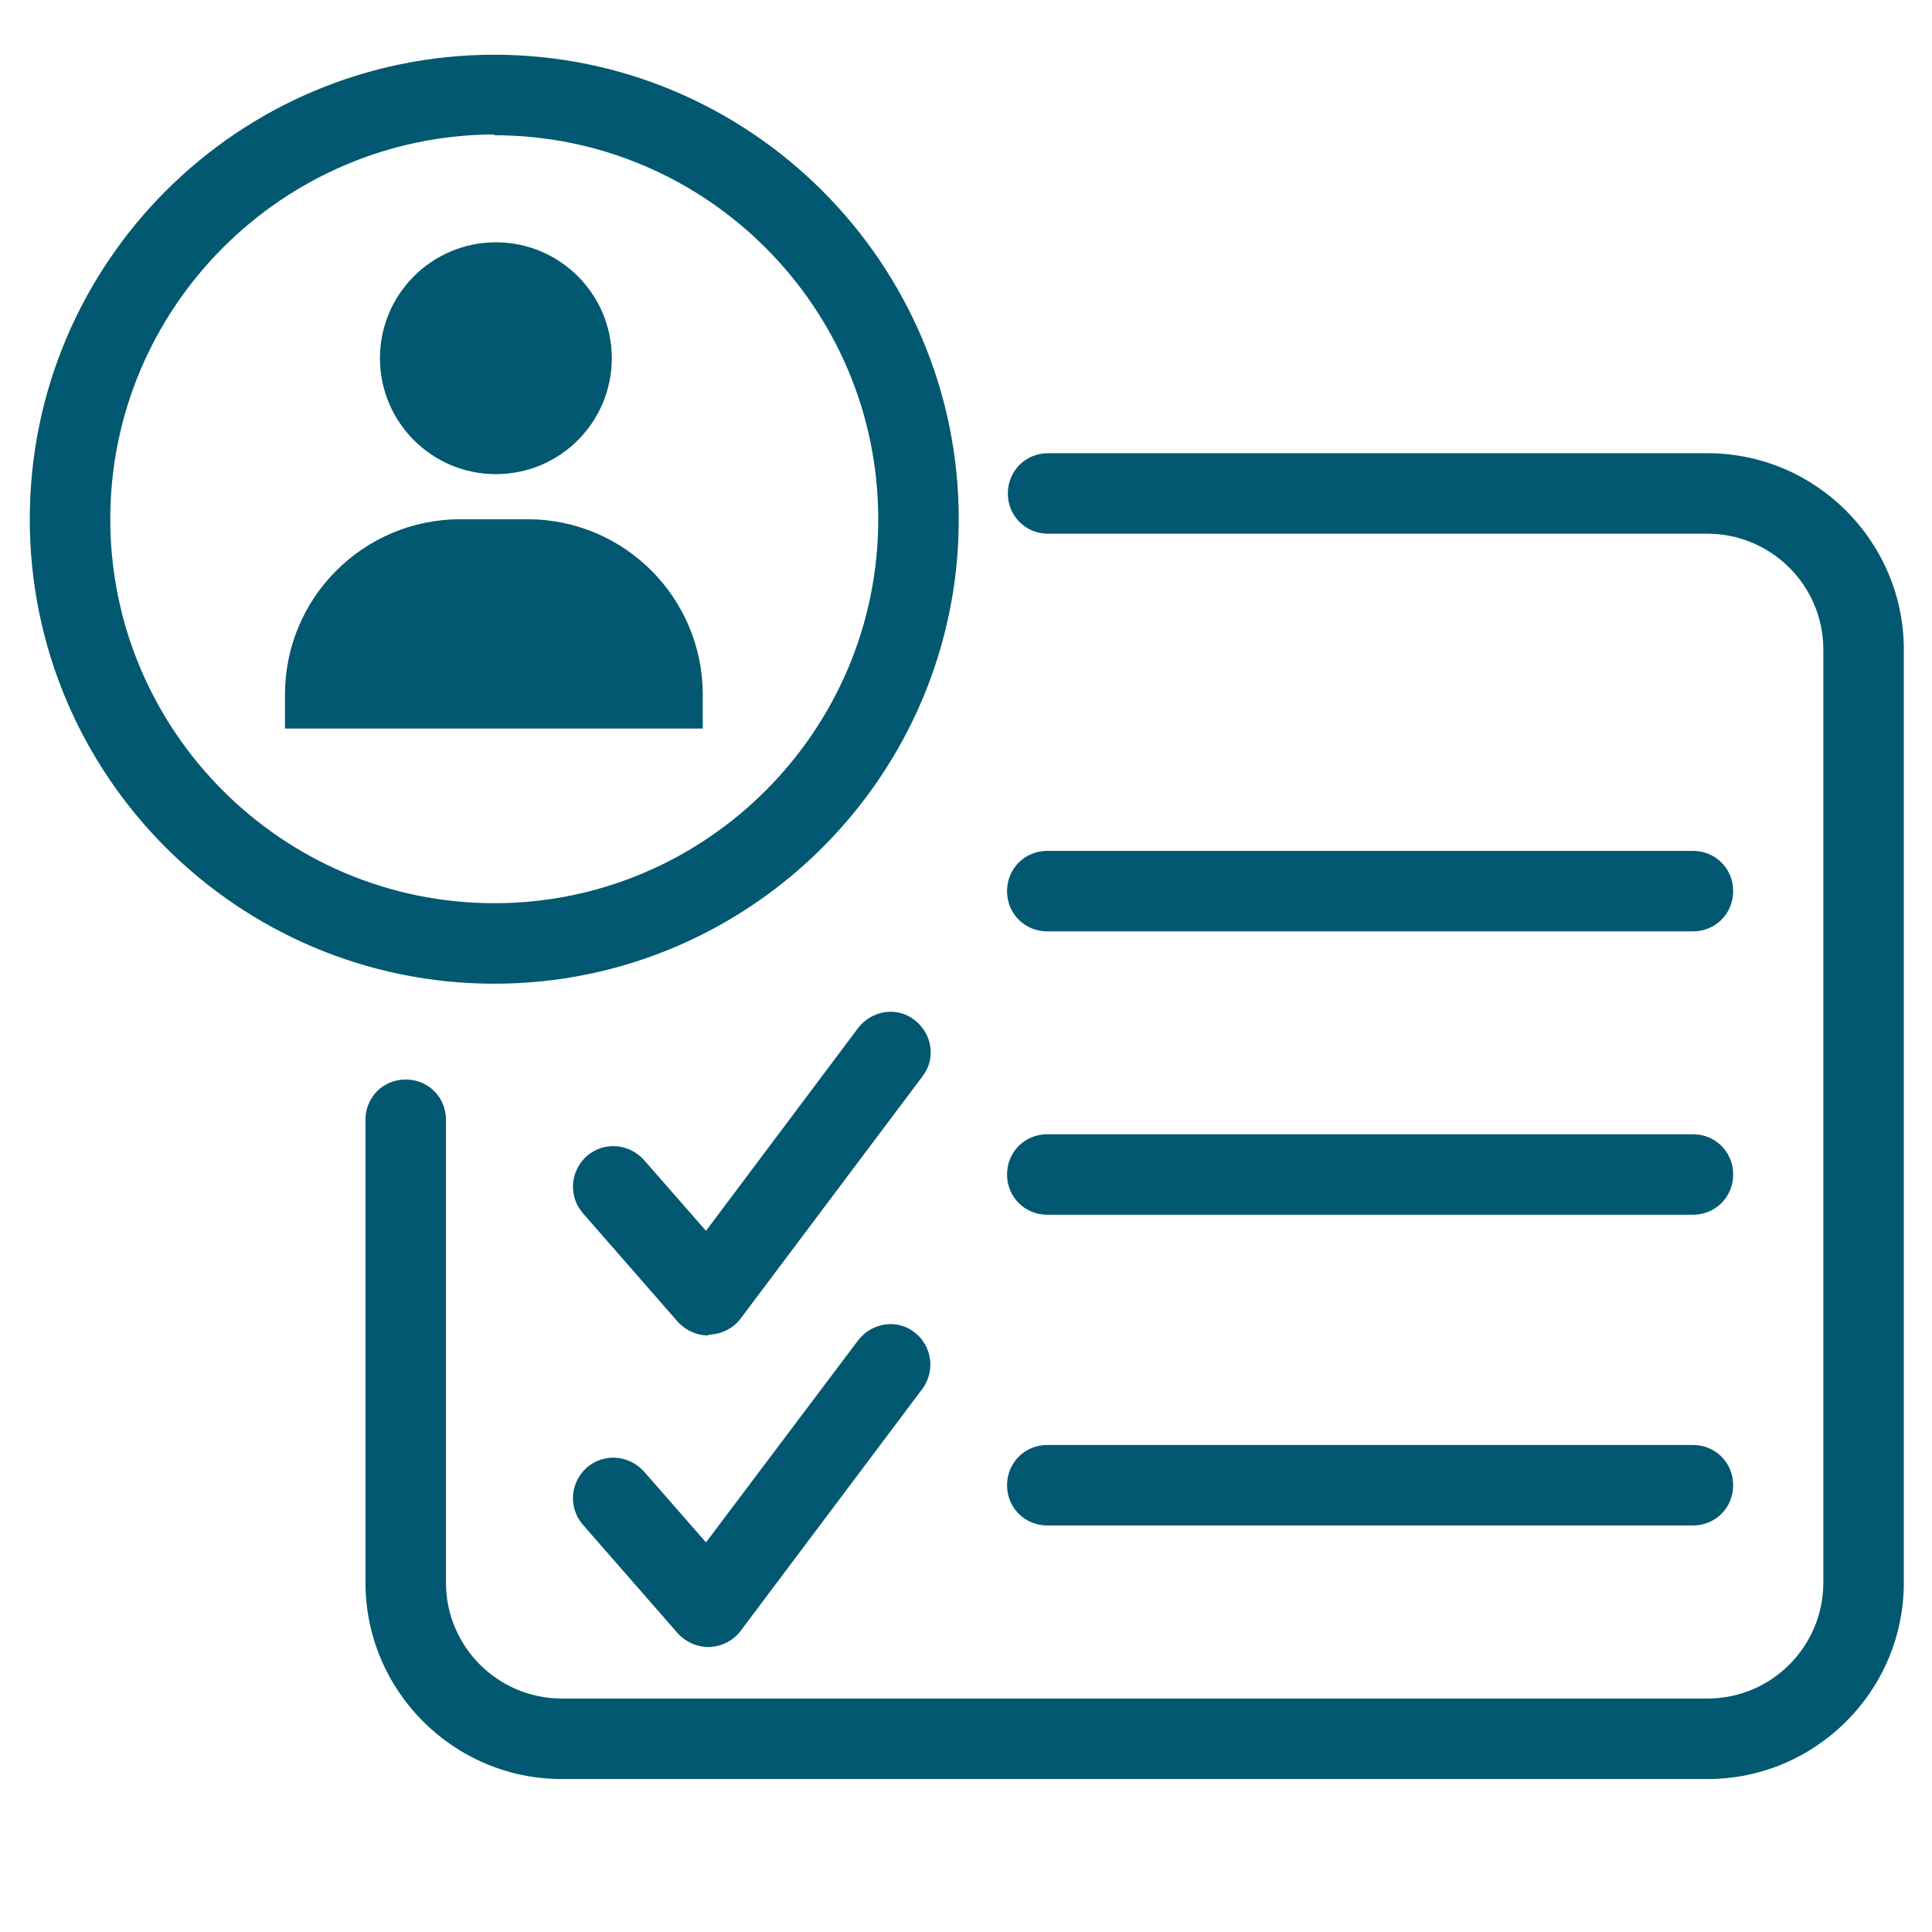
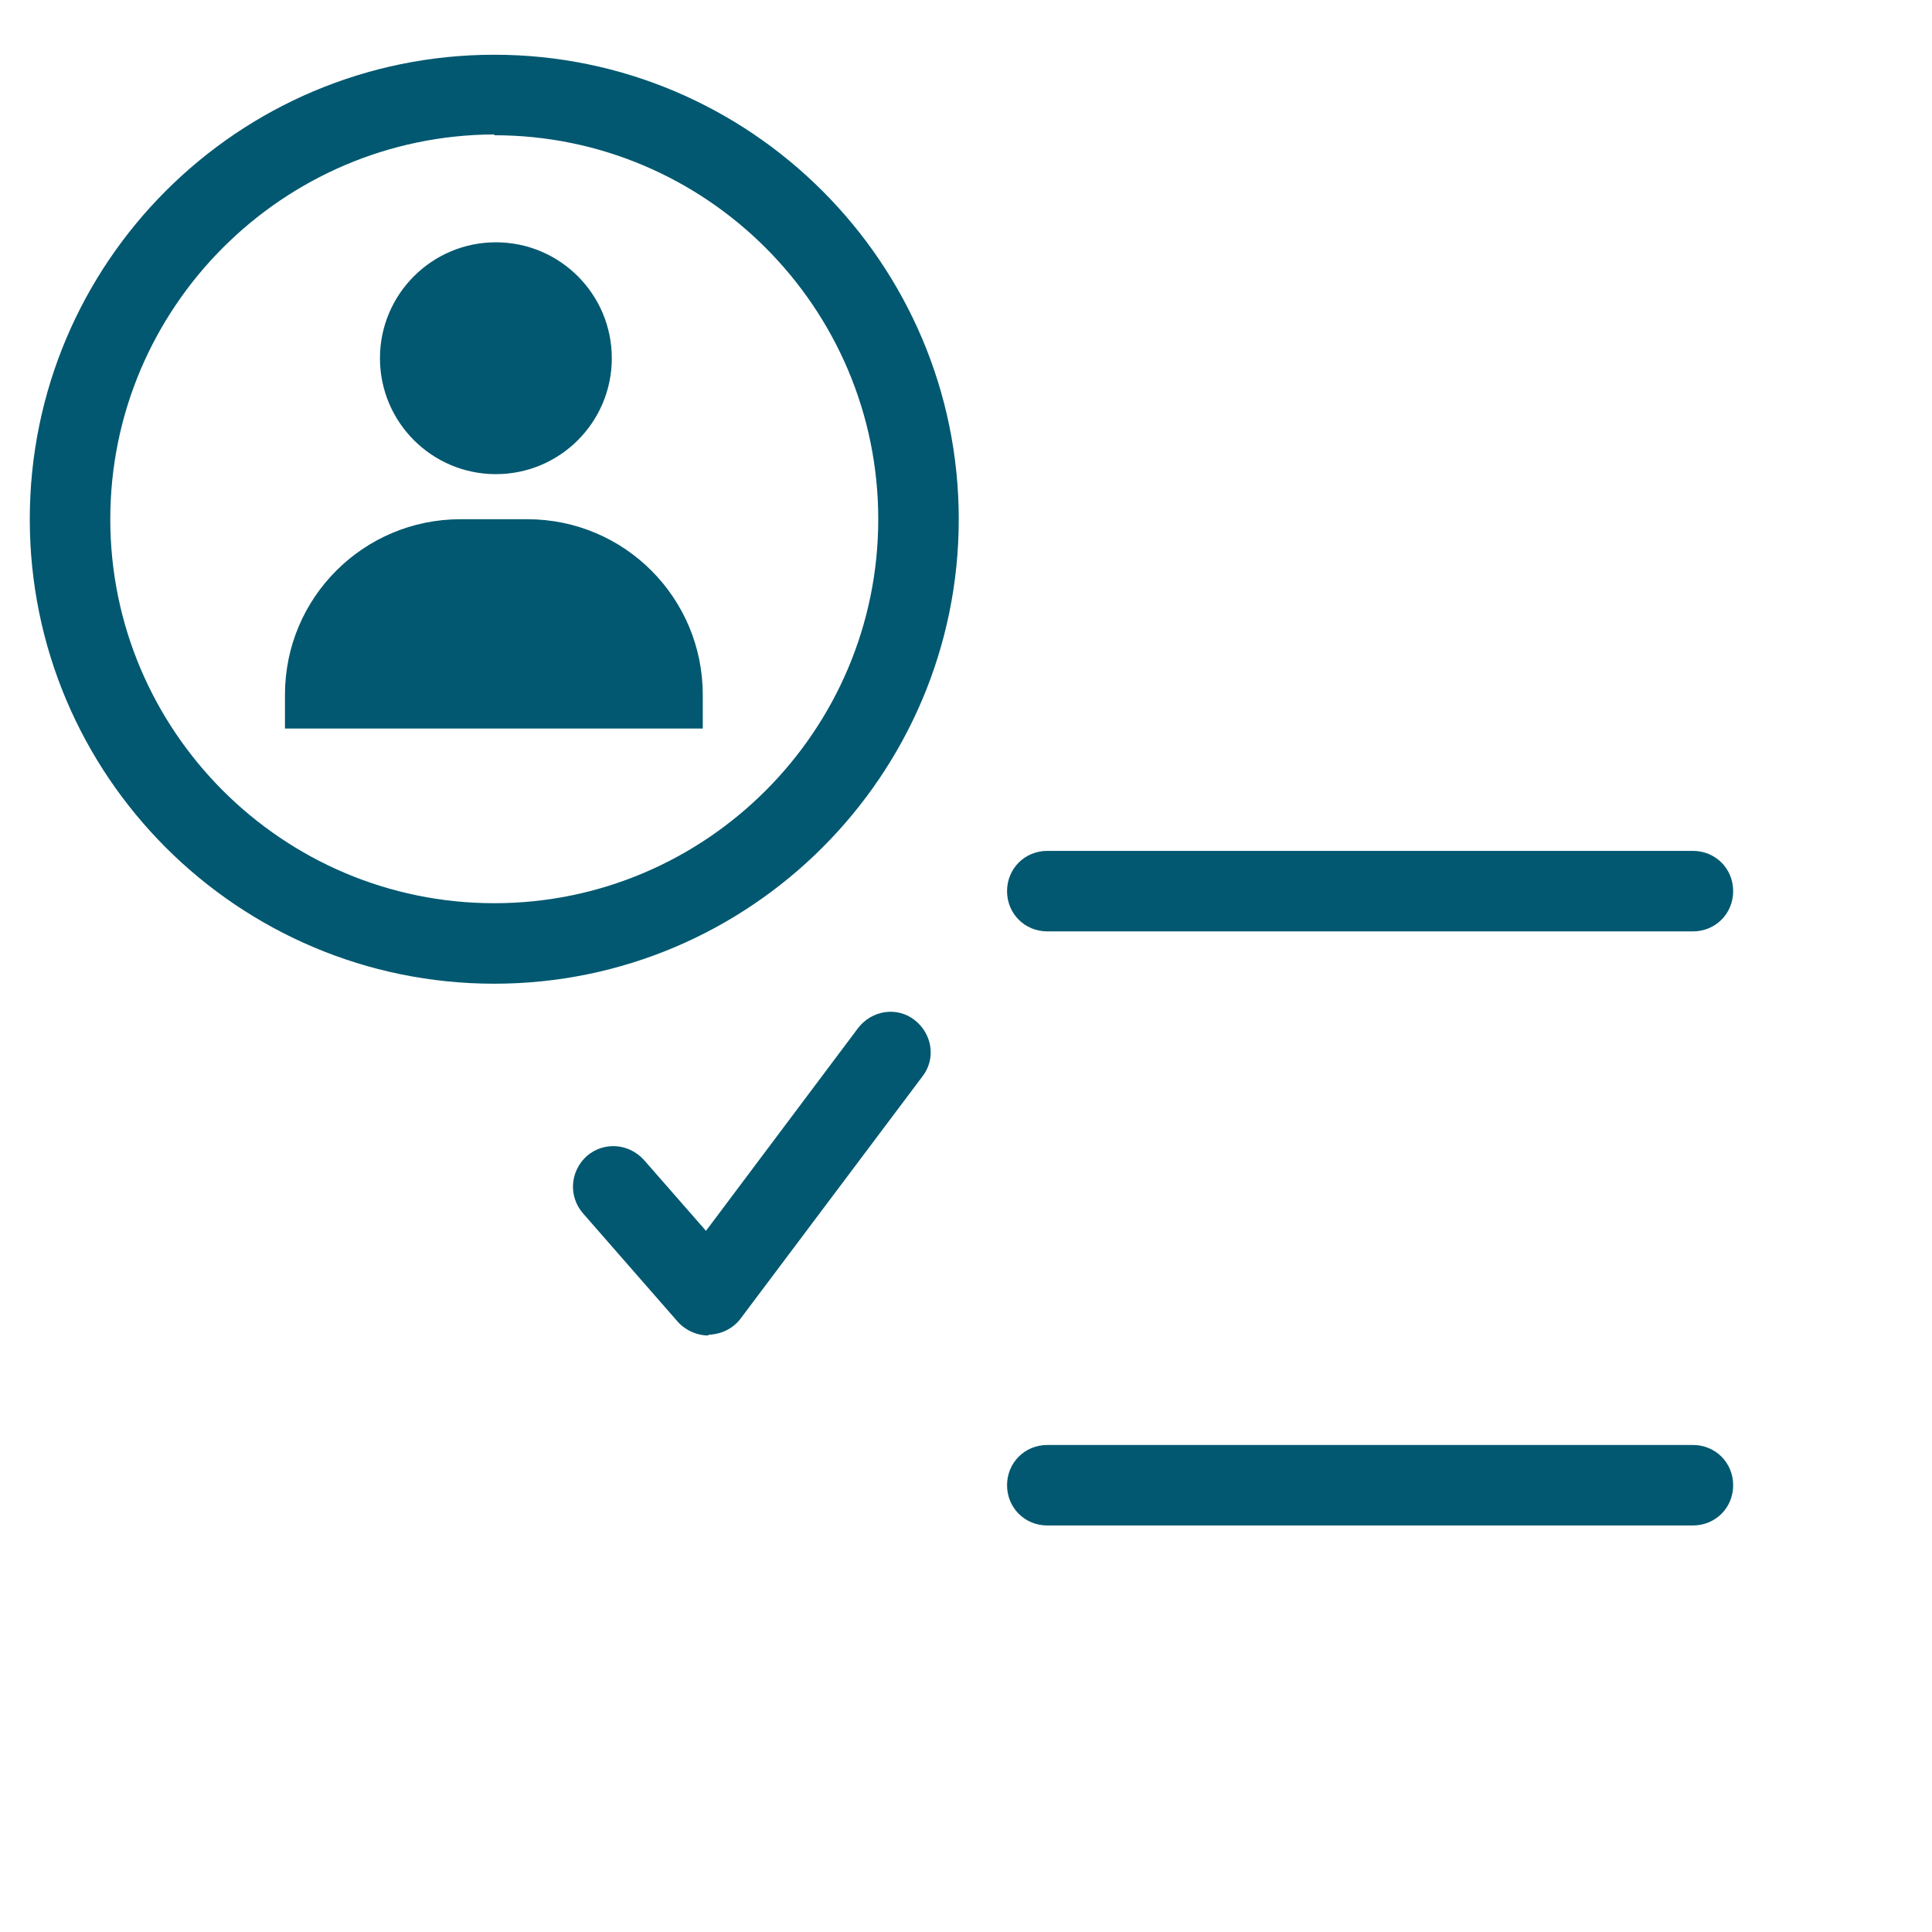
<svg xmlns="http://www.w3.org/2000/svg" id="Layer_1" data-name="Layer 1" viewBox="0 0 24 24">
  <defs>
    <style>
      .cls-1 {
        fill: #015870;
        stroke-width: 0px;
      }
    </style>
  </defs>
  <circle class="cls-1" cx="6.16" cy="4.45" r="1.44" />
  <path class="cls-1" d="m5.72,6.45h.83c1.21,0,2.18.98,2.18,2.18v.42H3.54v-.42c0-1.21.98-2.18,2.18-2.18Z" />
  <path class="cls-1" d="m6.14,12.22C2.96,12.22.37,9.64.37,6.45S2.96.68,6.14.68s5.77,2.59,5.77,5.77-2.59,5.77-5.77,5.77Zm0-10.55C3.51,1.68,1.37,3.82,1.37,6.45s2.14,4.77,4.77,4.77,4.77-2.14,4.77-4.77S8.77,1.68,6.14,1.68Z" />
-   <path class="cls-1" d="m21.21,22.1H6.98c-1.35,0-2.44-1.1-2.44-2.44v-5.75c0-.28.22-.5.5-.5s.5.22.5.5v5.75c0,.8.65,1.44,1.44,1.44h14.23c.8,0,1.44-.65,1.44-1.44v-11.59c0-.8-.65-1.44-1.44-1.44h-8.19c-.28,0-.5-.22-.5-.5s.22-.5.5-.5h8.19c1.35,0,2.44,1.1,2.44,2.44v11.59c0,1.35-1.1,2.44-2.44,2.44Z" />
  <path class="cls-1" d="m21.03,11.57h-8.02c-.28,0-.5-.22-.5-.5s.22-.5.5-.5h8.02c.28,0,.5.22.5.5s-.22.5-.5.5Z" />
-   <path class="cls-1" d="m21.03,15.09h-8.02c-.28,0-.5-.22-.5-.5s.22-.5.5-.5h8.02c.28,0,.5.22.5.5s-.22.5-.5.5Z" />
  <path class="cls-1" d="m21.03,18.95h-8.02c-.28,0-.5-.22-.5-.5s.22-.5.5-.5h8.02c.28,0,.5.22.5.5s-.22.5-.5.5Z" />
  <path class="cls-1" d="m8.8,16.59c-.14,0-.28-.06-.38-.17l-1.18-1.35c-.18-.21-.16-.52.05-.71.21-.18.52-.16.71.05l.77.88,1.89-2.52c.17-.22.48-.27.7-.1.22.17.27.48.1.7l-2.26,3.01c-.09.12-.23.19-.38.2h-.02Z" />
-   <path class="cls-1" d="m8.8,20.46c-.14,0-.28-.06-.38-.17l-1.18-1.35c-.18-.21-.16-.52.05-.71.21-.18.52-.16.71.05l.77.88,1.89-2.51c.17-.22.48-.27.7-.1.22.17.26.48.1.7l-2.26,3.01c-.09.12-.23.19-.38.2h-.02Z" />
</svg>